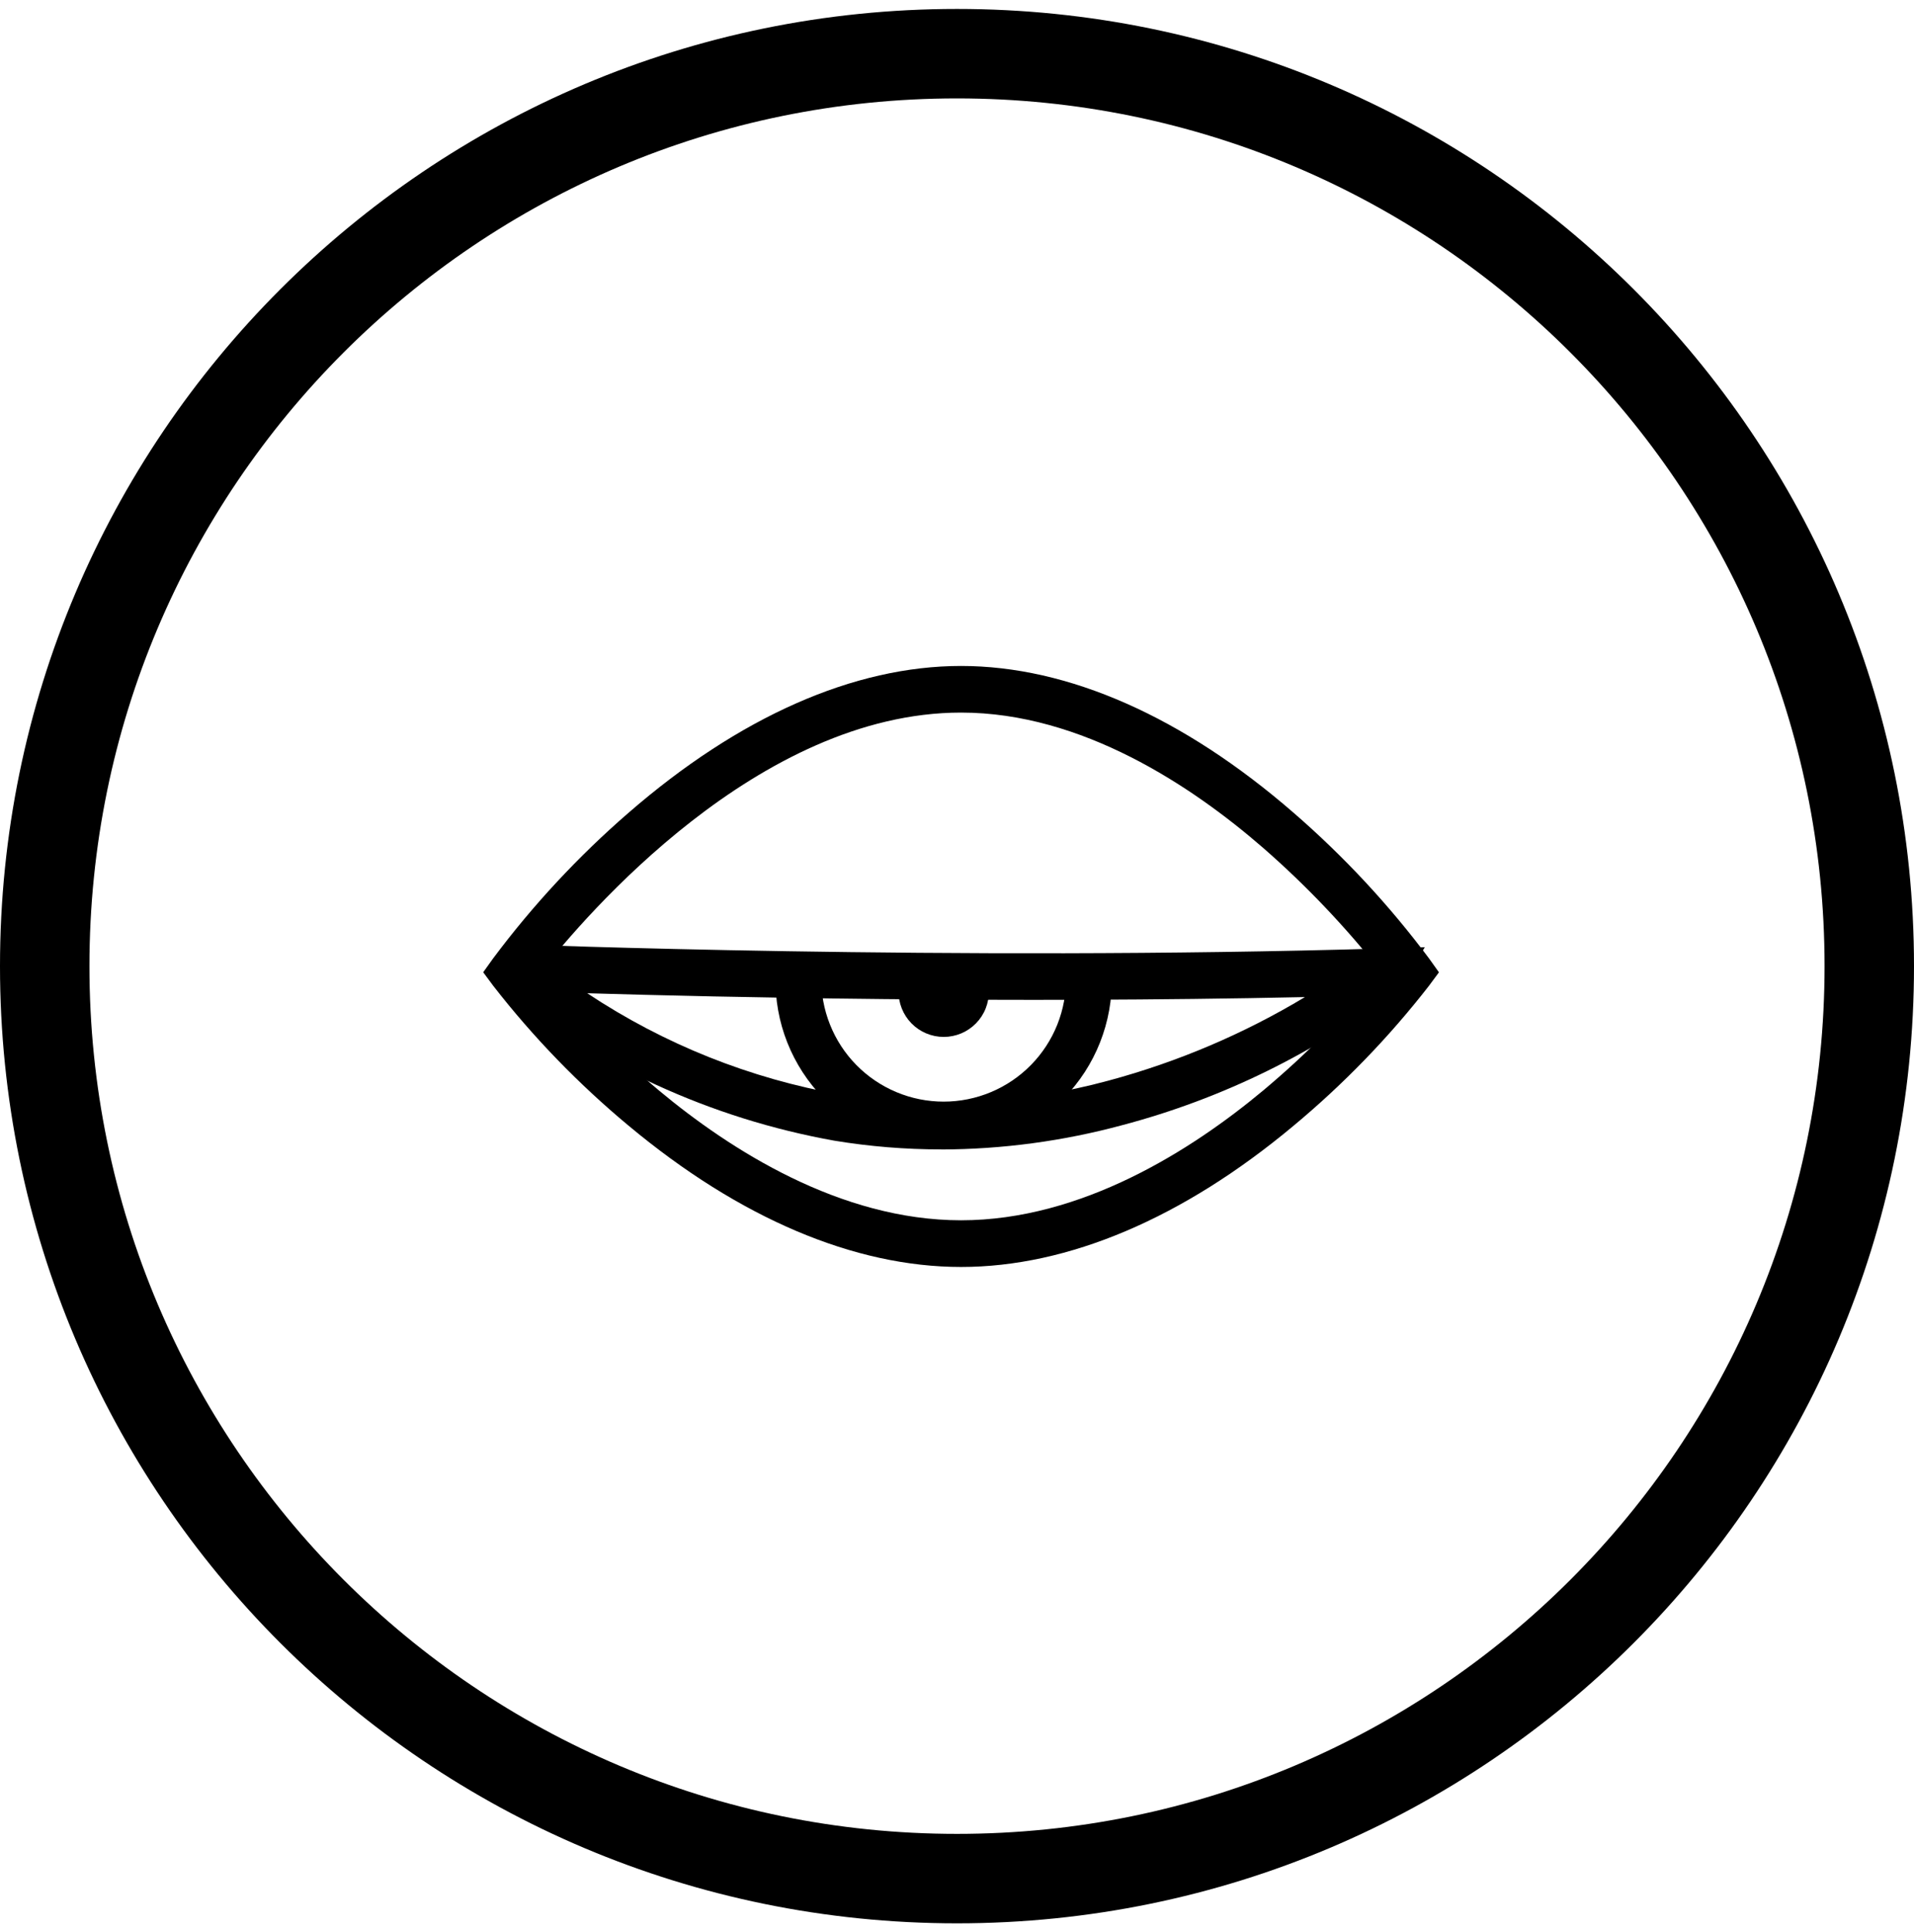
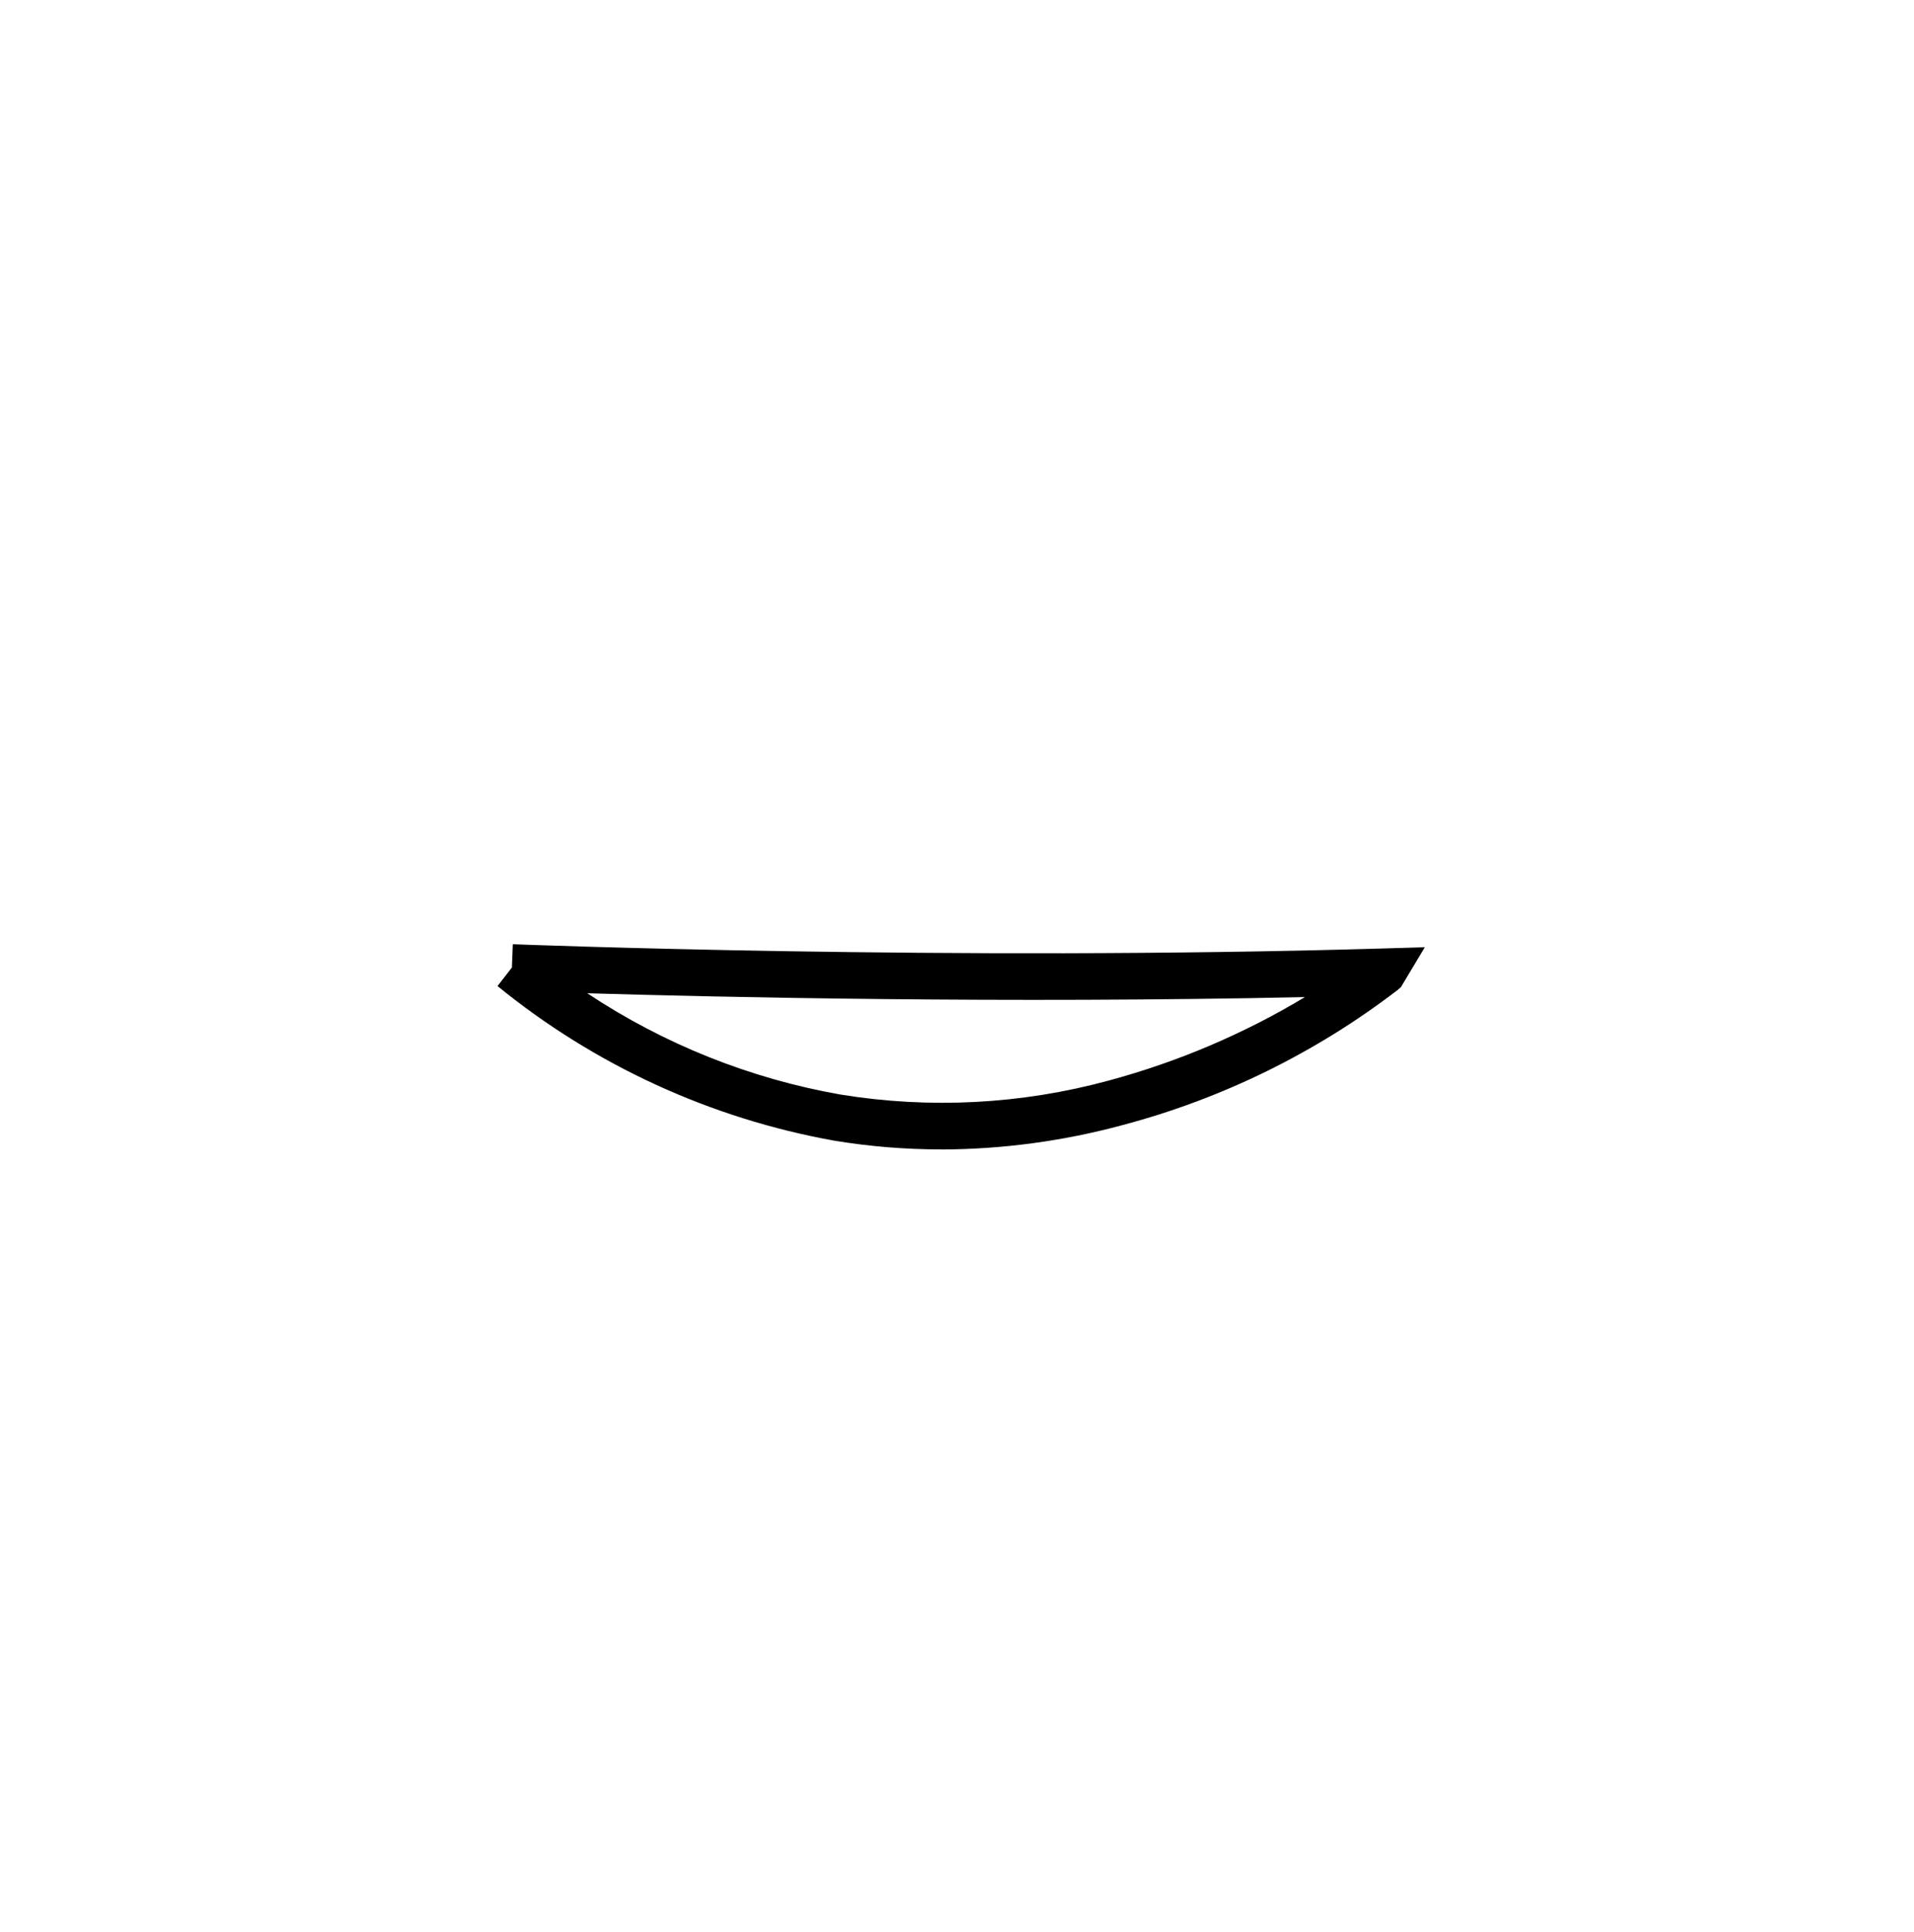
<svg xmlns="http://www.w3.org/2000/svg" width="107" height="108" viewBox="0 0 107 108" fill="none">
-   <path d="M53.5 105C81.666 105 104.5 82.166 104.5 54C104.5 25.834 81.666 3 53.5 3C25.334 3 2.5 25.834 2.5 54C2.5 82.166 25.334 105 53.5 105Z" stroke="black" stroke-width="5" />
-   <path fill-rule="evenodd" clip-rule="evenodd" d="M77.201 54.311C75.218 51.799 73.007 49.477 70.596 47.374C66.625 43.93 60.477 39.828 53.727 39.828C42.398 39.828 32.692 51.204 30.254 54.311C32.24 56.723 34.445 58.946 36.841 60.952C40.813 64.261 46.968 68.205 53.727 68.205C60.487 68.205 66.644 64.261 70.614 60.952C73.01 58.946 75.216 56.722 77.202 54.309M53.727 37.223C59.713 37.223 66.146 40.064 72.33 45.44C75.135 47.871 77.67 50.598 79.891 53.572L80.443 54.346L79.877 55.109C77.645 57.979 75.108 60.599 72.311 62.924C66.131 68.091 59.705 70.814 53.728 70.814C47.752 70.814 41.329 68.081 35.144 62.92C32.348 60.595 29.811 57.975 27.578 55.105L27.013 54.342L27.564 53.572C29.785 50.598 32.32 47.871 35.125 45.44C41.31 40.064 47.742 37.223 53.727 37.223Z" fill="black" />
  <path fill-rule="evenodd" clip-rule="evenodd" d="M32.836 55.519C37.116 58.362 41.938 60.289 46.998 61.179C51.992 61.991 57.101 61.724 61.983 60.395C65.838 59.356 69.529 57.786 72.951 55.73C56.246 56.092 40.234 55.737 32.836 55.515M52.613 64.243C50.612 64.244 48.614 64.081 46.64 63.755C39.733 62.518 33.254 59.544 27.812 55.114L28.614 54.079L28.665 52.775C28.906 52.785 53.099 53.728 77.283 53.014L79.651 52.944L78.315 55.177L78.137 55.33C73.557 58.843 68.325 61.411 62.745 62.886C59.442 63.78 56.036 64.238 52.615 64.247" fill="black" />
-   <path fill-rule="evenodd" clip-rule="evenodd" d="M52.724 55.38C52.723 55.375 52.723 55.37 52.724 55.365C52.726 55.36 52.728 55.355 52.731 55.351C52.734 55.347 52.738 55.344 52.743 55.342C52.748 55.34 52.752 55.339 52.758 55.339C52.763 55.339 52.768 55.34 52.772 55.342C52.777 55.344 52.781 55.347 52.784 55.351C52.787 55.355 52.79 55.36 52.791 55.365C52.792 55.37 52.792 55.375 52.791 55.38C52.791 55.417 52.724 55.417 52.724 55.38ZM50.648 53.973C50.377 54.392 50.233 54.88 50.234 55.38C50.227 55.715 50.287 56.049 50.411 56.361C50.535 56.674 50.719 56.958 50.954 57.198C51.189 57.438 51.47 57.629 51.78 57.759C52.089 57.889 52.422 57.956 52.758 57.956C53.093 57.956 53.426 57.889 53.736 57.759C54.045 57.629 54.326 57.438 54.561 57.198C54.796 56.958 54.981 56.674 55.104 56.361C55.228 56.049 55.288 55.715 55.281 55.38C55.281 54.972 55.184 54.571 54.999 54.208C53.579 54.131 52.093 54.05 50.646 53.974" fill="black" />
-   <path fill-rule="evenodd" clip-rule="evenodd" d="M59.594 54.46C59.594 54.511 59.594 54.56 59.594 54.61C59.61 55.518 59.445 56.421 59.109 57.265C58.772 58.109 58.271 58.878 57.634 59.526C56.997 60.174 56.238 60.689 55.4 61.04C54.562 61.392 53.662 61.573 52.754 61.573C51.845 61.573 50.946 61.392 50.108 61.04C49.27 60.689 48.51 60.174 47.873 59.526C47.236 58.878 46.735 58.109 46.399 57.265C46.062 56.421 45.897 55.518 45.913 54.61C45.914 54.316 45.932 54.024 45.969 53.733C45.028 53.687 44.162 53.648 43.406 53.615C43.373 53.945 43.356 54.277 43.356 54.609C43.329 55.86 43.552 57.104 44.012 58.267C44.473 59.431 45.161 60.491 46.036 61.385C46.911 62.28 47.956 62.99 49.11 63.475C50.264 63.96 51.502 64.21 52.754 64.21C54.005 64.21 55.244 63.96 56.398 63.475C57.551 62.99 58.596 62.28 59.471 61.385C60.347 60.491 61.035 59.431 61.495 58.267C61.955 57.104 62.179 55.86 62.152 54.609V54.6L59.59 54.459" fill="black" />
</svg>